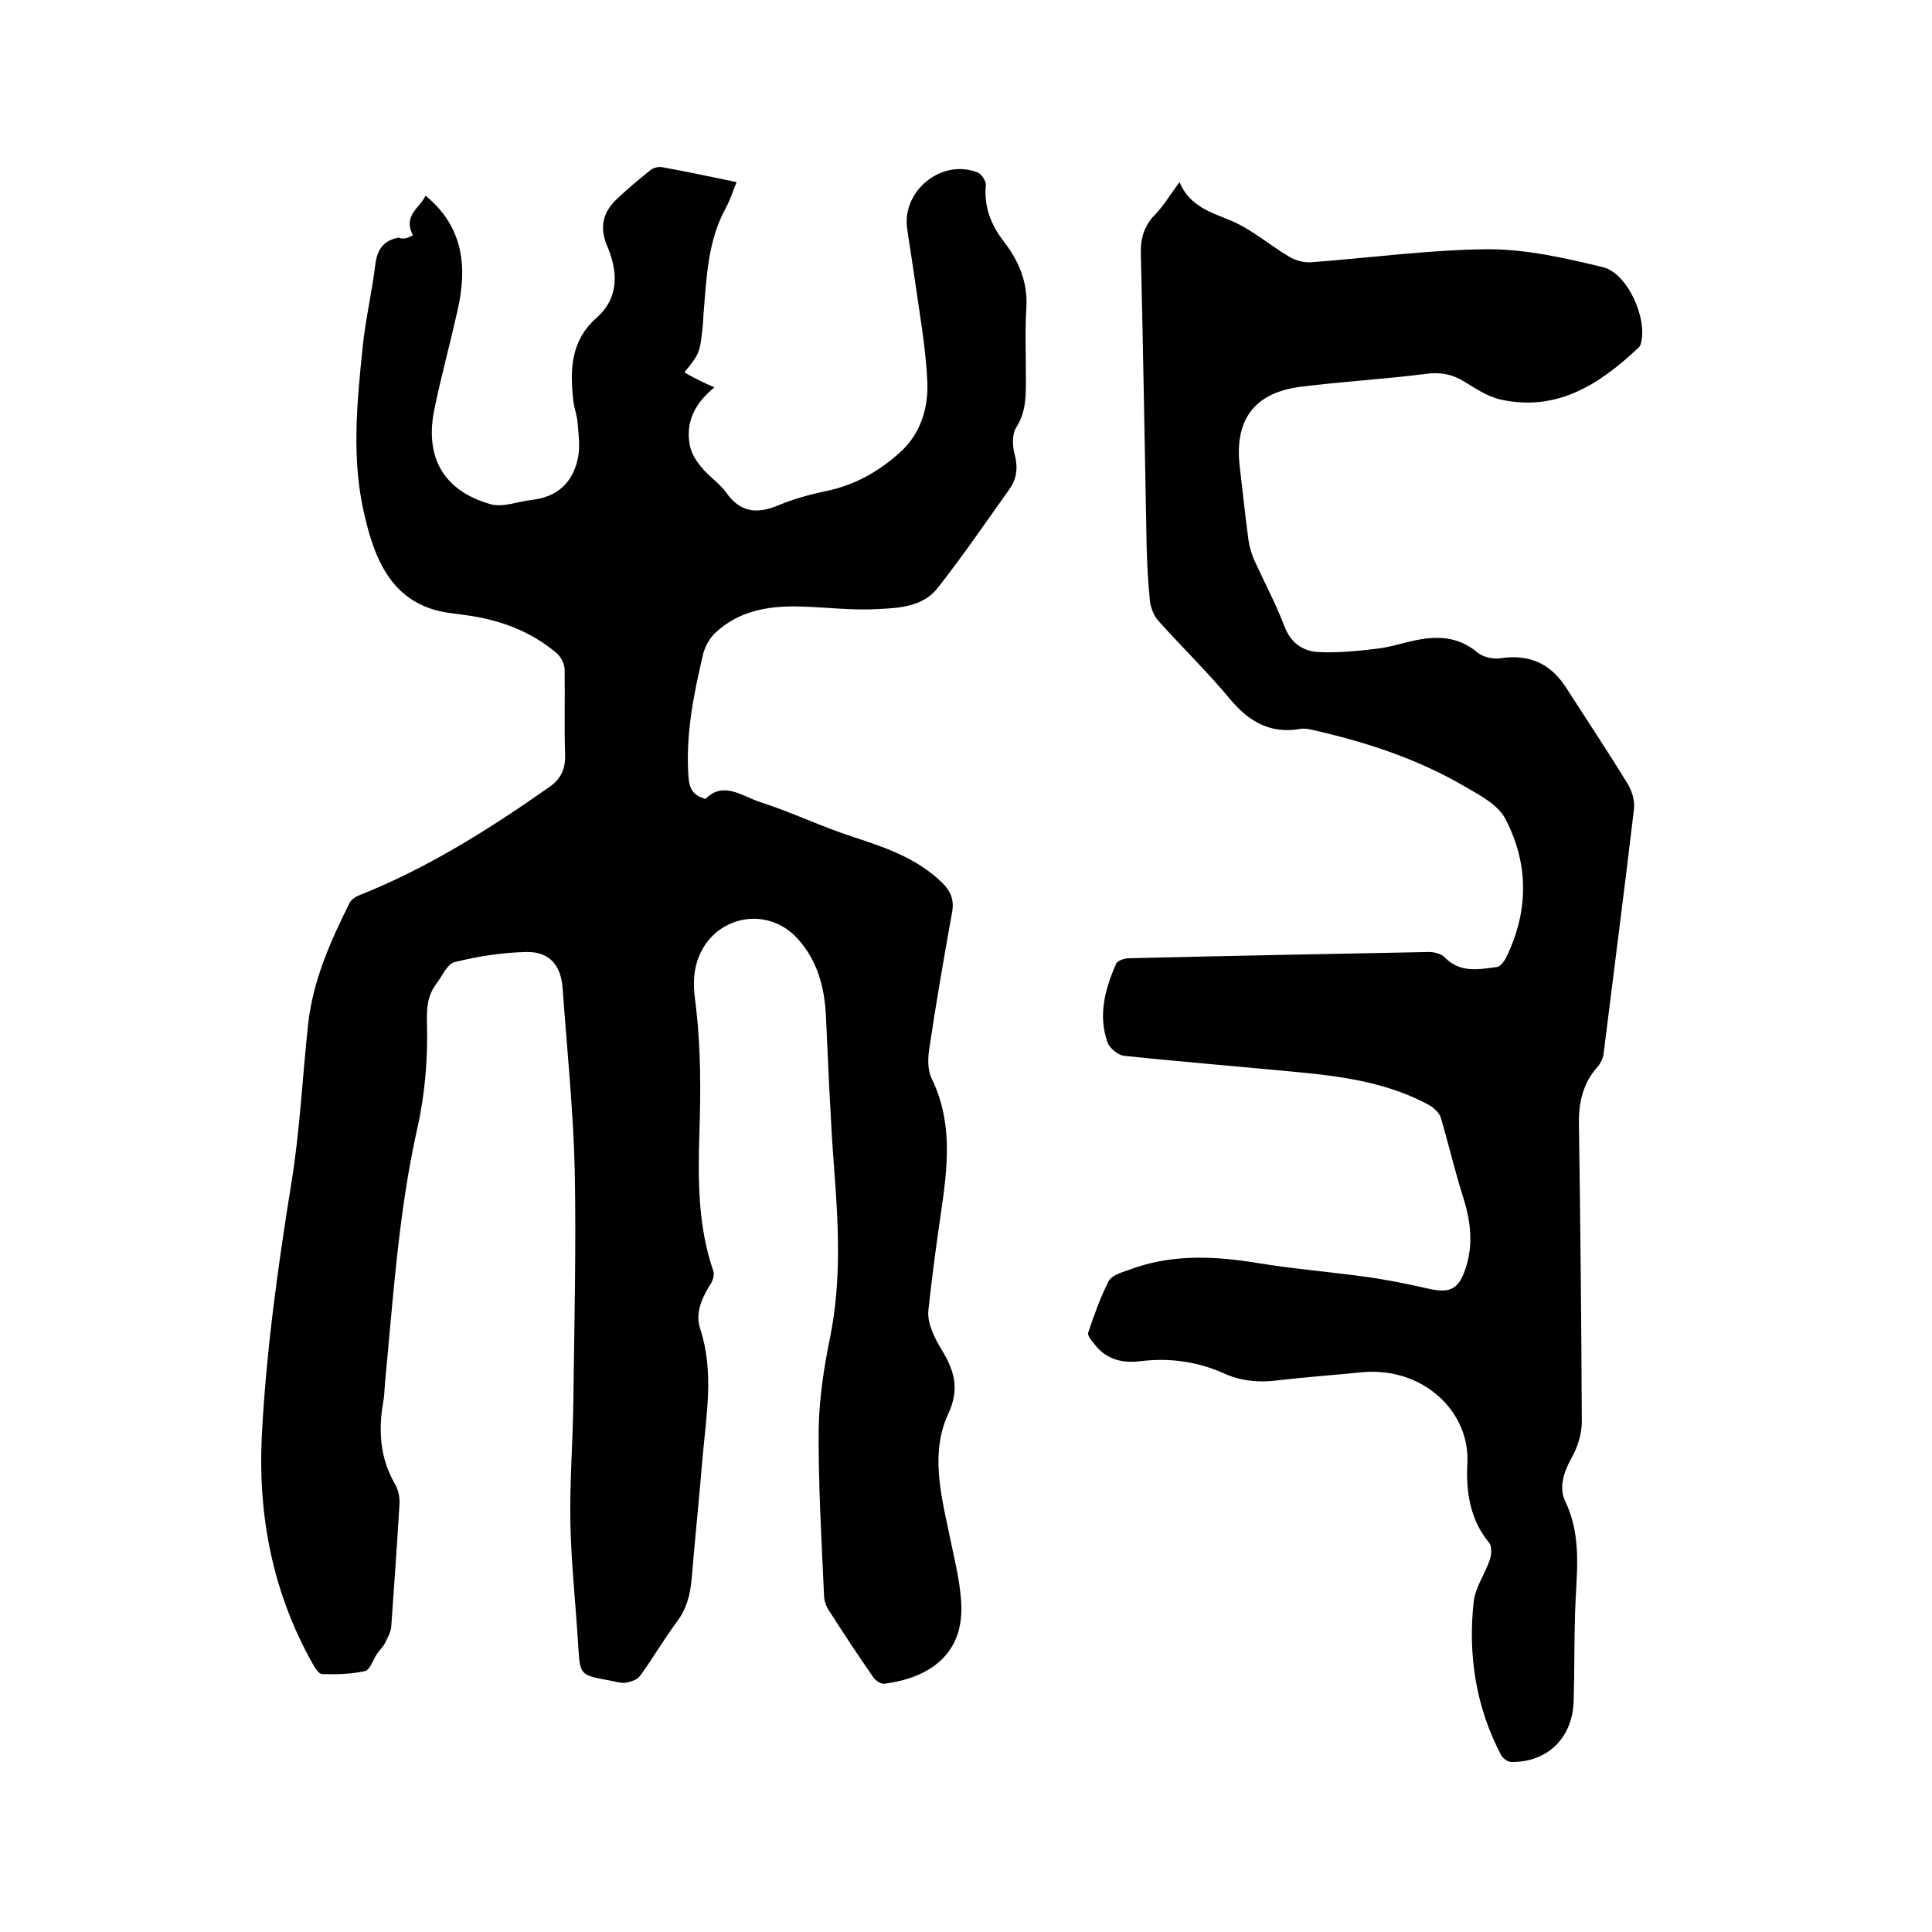
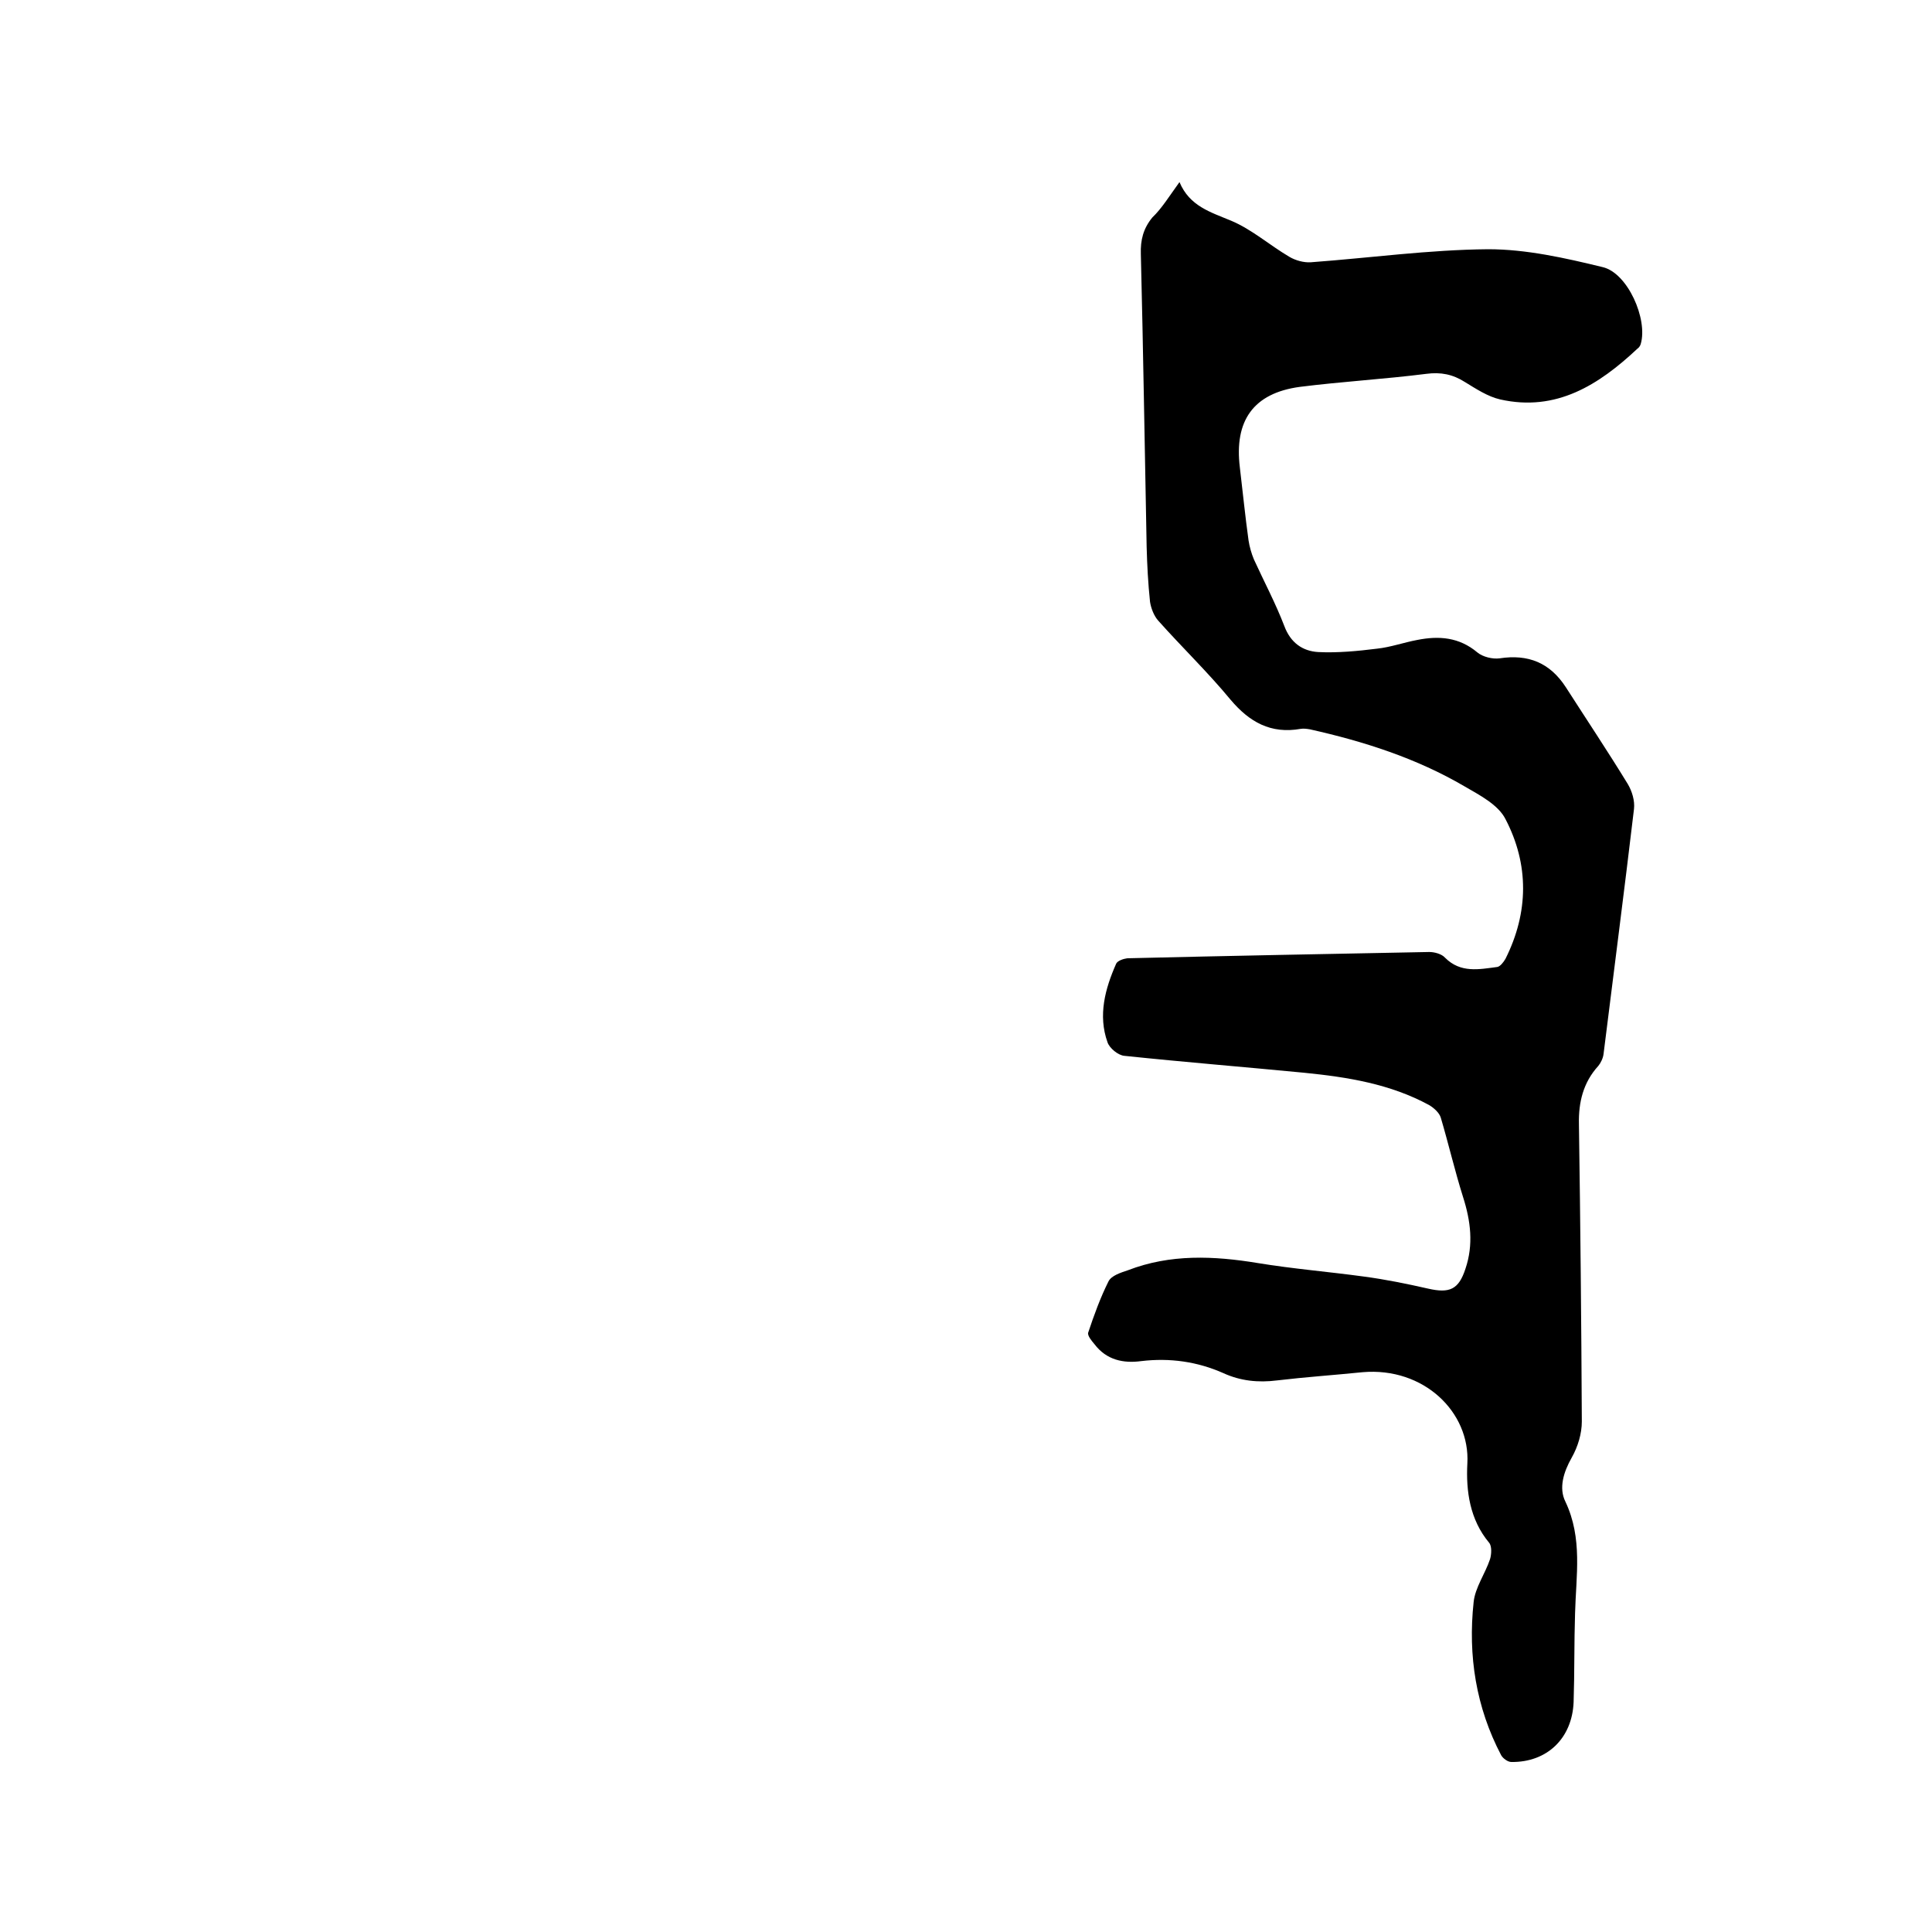
<svg xmlns="http://www.w3.org/2000/svg" enable-background="new 0 0 400 400" viewBox="0 0 400 400">
-   <path d="m85.5 48.7c-2.2-4.1 1.6-5.8 2.6-8.2 7.9 6.5 8.7 14.8 6.6 23.9-1.5 6.7-3.3 13.3-4.7 20-2.2 10.1 1.7 17.2 11.6 20 2.6.7 5.7-.6 8.5-.9 5.4-.6 8.6-3.7 9.6-8.9.4-2.2.1-4.6-.1-6.9-.1-1.6-.7-3.1-.9-4.7-.7-6.4-.6-12.4 4.8-17.2 4.8-4.2 4.4-9.7 2.2-14.9-1.6-3.8-.9-6.8 1.8-9.5 2.3-2.2 4.7-4.2 7.2-6.2.6-.5 1.6-.7 2.3-.6 5.1.9 10.1 2 15.5 3.1-.8 1.9-1.3 3.7-2.2 5.3-3.7 6.7-4 14.1-4.6 21.5-.1.9-.1 1.9-.2 2.9-.6 5.7-.6 5.7-3.8 9.7 1 .6 2 1.1 3 1.6.9.5 1.9.9 3.2 1.5-3.9 3.2-6 7-5.1 11.9.3 1.7 1.3 3.3 2.4 4.6 1.5 1.9 3.7 3.3 5.1 5.2 2.9 4.2 6.4 4.6 10.9 2.7 3.1-1.3 6.4-2.2 9.7-2.9 6-1.2 11.1-4.1 15.5-8.1 4.2-3.8 5.8-9.1 5.6-14.4-.3-7.1-1.6-14.2-2.6-21.3-.5-3.6-1.1-7.1-1.6-10.7-1-7.8 7.2-14.4 14.6-11.5.8.3 1.8 1.8 1.7 2.7-.4 4.5 1.1 8.2 3.8 11.7 3 3.9 4.9 8.3 4.6 13.5-.3 4.8-.1 9.7-.1 14.6 0 3.6.1 7-2 10.3-.9 1.4-.8 3.9-.3 5.7.7 2.7.4 5-1.2 7.2-4.9 6.9-9.7 13.9-14.9 20.5-3 3.7-7.9 4-12.2 4.2-5 .3-10.1-.3-15.2-.5-6.9-.3-13.4.6-18.6 5.5-1.1 1.1-2 2.7-2.4 4.2-1.9 8.1-3.6 16.3-3.1 24.8.1 2.6.5 4.5 3.6 5.3 3.7-3.8 7.6-.5 11.4.7 6.5 2.1 12.7 5.1 19.2 7.2 6.7 2.2 13.2 4.4 18.4 9.5 1.8 1.8 2.5 3.6 2 6.2-1.7 9.4-3.3 18.7-4.7 28.1-.3 2-.4 4.4.5 6.2 5 10.3 2.9 20.8 1.4 31.4-.8 5.6-1.5 11.1-2.1 16.7-.1 1.3.2 2.7.7 3.9.5 1.5 1.3 2.9 2.1 4.2 2.5 4.2 3.8 7.9 1.3 13.3-3.5 7.5-1.7 15.8 0 23.7 1 5.1 2.4 10.1 2.7 15.2.7 10.8-6.6 15.7-15.9 16.9-.7.1-1.7-.6-2.2-1.2-3.2-4.6-6.3-9.3-9.3-14-.6-.9-1-2.1-1-3.2-.5-11.4-1.2-22.8-1.1-34.3.1-6.4 1.1-12.9 2.4-19.2 2.3-11.6 1.7-23.1.8-34.7-.8-10.5-1.2-21.1-1.7-31.7-.3-6-1.8-11.5-5.9-16-6.3-6.9-17.2-4.7-20.5 4-1.3 3.5-1 6.6-.5 10.2 1 8.7 1 17.5.7 26.2-.3 9.7-.3 19.2 2.9 28.5.3.8-.2 2.2-.8 3-1.7 2.8-3 5.8-1.9 9 2.8 8.7 1.3 17.4.5 26.1-.7 8.5-1.6 17.1-2.3 25.6-.3 3.2-1 6.1-3 8.8-2.7 3.6-5 7.6-7.7 11.3-.6.8-1.9 1.2-3 1.4-1.1.1-2.3-.3-3.4-.5-6.1-1.1-6-1.1-6.4-7.4-.5-8.2-1.4-16.5-1.6-24.7-.2-8.5.5-16.9.6-25.4.2-16 .6-31.9.3-47.9-.3-12.6-1.6-25.1-2.5-37.7-.3-4.9-2.7-7.8-7.5-7.7-5 .1-10.1.9-14.9 2.1-1.5.4-2.5 2.8-3.7 4.4-1.9 2.5-2.1 5-2 8.3.2 7.2-.4 14.6-2 21.7-3.9 17.4-5 35.2-6.7 52.8-.1 1.2-.1 2.3-.3 3.5-1.1 6.1-.8 11.9 2.4 17.4.7 1.2 1 2.8.9 4.2-.5 8.5-1.1 16.9-1.7 25.3-.1 1.2-.8 2.3-1.3 3.4-.4.8-1.2 1.5-1.7 2.3-.8 1.2-1.4 3.3-2.5 3.5-2.8.6-5.9.7-8.8.6-.7 0-1.5-1.3-2-2.2-8.2-14.6-11.3-30.4-10.5-47 .9-17.6 3.3-34.9 6.1-52.3 1.8-10.9 2.3-22.1 3.5-33.1 1-9 4.6-17.1 8.6-25.1.4-.7 1.3-1.3 2.1-1.6 14.1-5.6 26.9-13.7 39.3-22.4 2.4-1.7 3.3-3.8 3.2-6.7-.2-5.8 0-11.6-.1-17.5 0-1.3-.8-2.8-1.8-3.6-5.5-4.6-12-6.9-19.1-7.8-.7-.1-1.5-.2-2.2-.3-12-1.3-16-10.2-18.3-20.2-2.8-11.6-1.6-23.4-.4-35.1.6-5.7 1.9-11.2 2.6-16.9.4-3.2 1.7-5 4.8-5.6 1.2.5 2.2-.1 3-.5z" />
  <path d="m244.2 37.7c2.1 5 6.4 6.2 10.7 8s8 5.1 12.1 7.5c1.2.7 2.9 1.2 4.4 1.1 12.2-.9 24.5-2.6 36.7-2.7 7.9 0 15.9 1.8 23.7 3.7 5.2 1.2 9.4 10.8 7.9 15.9-.1.4-.4.8-.7 1-8 7.5-16.8 13.1-28.4 10.5-2.6-.6-5-2.2-7.3-3.6-2.5-1.6-5-2.1-8-1.7-8.7 1.1-17.5 1.6-26.2 2.7-9.6 1.3-13.6 7-12.4 16.7.6 5 1.1 10.1 1.8 15.1.2 1.3.6 2.7 1.1 3.9 2.1 4.6 4.5 9.1 6.3 13.8 1.3 3.5 3.8 5.2 7 5.4 4 .2 8.2-.2 12.2-.7 2.8-.3 5.6-1.3 8.3-1.8 4.5-.9 8.7-.6 12.5 2.6 1.1.9 3.1 1.4 4.6 1.2 5.9-.9 10.4.9 13.7 6 4.3 6.7 8.7 13.3 12.8 20 .9 1.5 1.5 3.5 1.3 5.2-2 16.9-4.2 33.8-6.3 50.7-.1.9-.6 1.9-1.1 2.5-3.1 3.4-4.1 7.5-4 12 .3 20.5.5 41 .6 61.6 0 2.5-.8 5.2-2.1 7.5-1.7 3-2.7 6.3-1.3 9.1 3.6 7.6 2.2 15.3 2 23.1-.2 6.1-.1 12.3-.3 18.4-.3 7.5-5.5 12.5-12.9 12.4-.7 0-1.7-.7-2.1-1.4-5.2-9.9-6.9-20.6-5.7-31.7.3-3 2.4-5.9 3.4-8.9.3-1 .4-2.7-.2-3.4-4-4.8-4.8-10.7-4.5-16.4.6-10.6-9-20-21.7-18.9-5.9.6-11.8 1-17.7 1.7-3.9.5-7.6.1-11.1-1.5-5.4-2.4-11.1-3.2-17-2.5-3.7.5-7.2-.2-9.7-3.5-.6-.7-1.5-1.8-1.3-2.4 1.2-3.6 2.5-7.2 4.2-10.6.6-1.2 2.5-1.8 4-2.3 8.8-3.4 17.8-3 26.9-1.5 7.3 1.2 14.7 1.8 22 2.8 4.5.6 8.9 1.5 13.3 2.5s6.3.2 7.7-4.1c1.7-5 1.1-9.9-.5-14.9-1.7-5.4-3-11-4.6-16.4-.3-1-1.4-2-2.4-2.6-8.1-4.4-16.9-5.8-25.9-6.7-12.4-1.2-24.8-2.2-37.2-3.5-1.3-.1-3.1-1.6-3.5-2.8-2-5.6-.5-11.1 1.8-16.3.3-.6 1.5-1 2.3-1.1 20.8-.5 41.7-.9 62.5-1.3 1.1 0 2.6.4 3.3 1.2 3.2 3.2 7 2.4 10.8 1.9.6-.1 1.3-1 1.7-1.7 4.8-9.6 4.9-19.5 0-28.9-1.5-3-5.4-5-8.5-6.8-9.9-5.8-20.8-9.3-32-11.8-.6-.1-1.3-.2-1.9-.1-6.2 1.1-10.6-1.4-14.5-6-4.7-5.7-10.1-10.9-15-16.4-.9-1-1.5-2.6-1.7-3.9-.4-3.8-.6-7.6-.7-11.4-.4-20.2-.7-40.4-1.2-60.6-.1-2.9.5-5.3 2.4-7.6 1.9-1.8 3.5-4.4 5.6-7.3z" />
</svg>